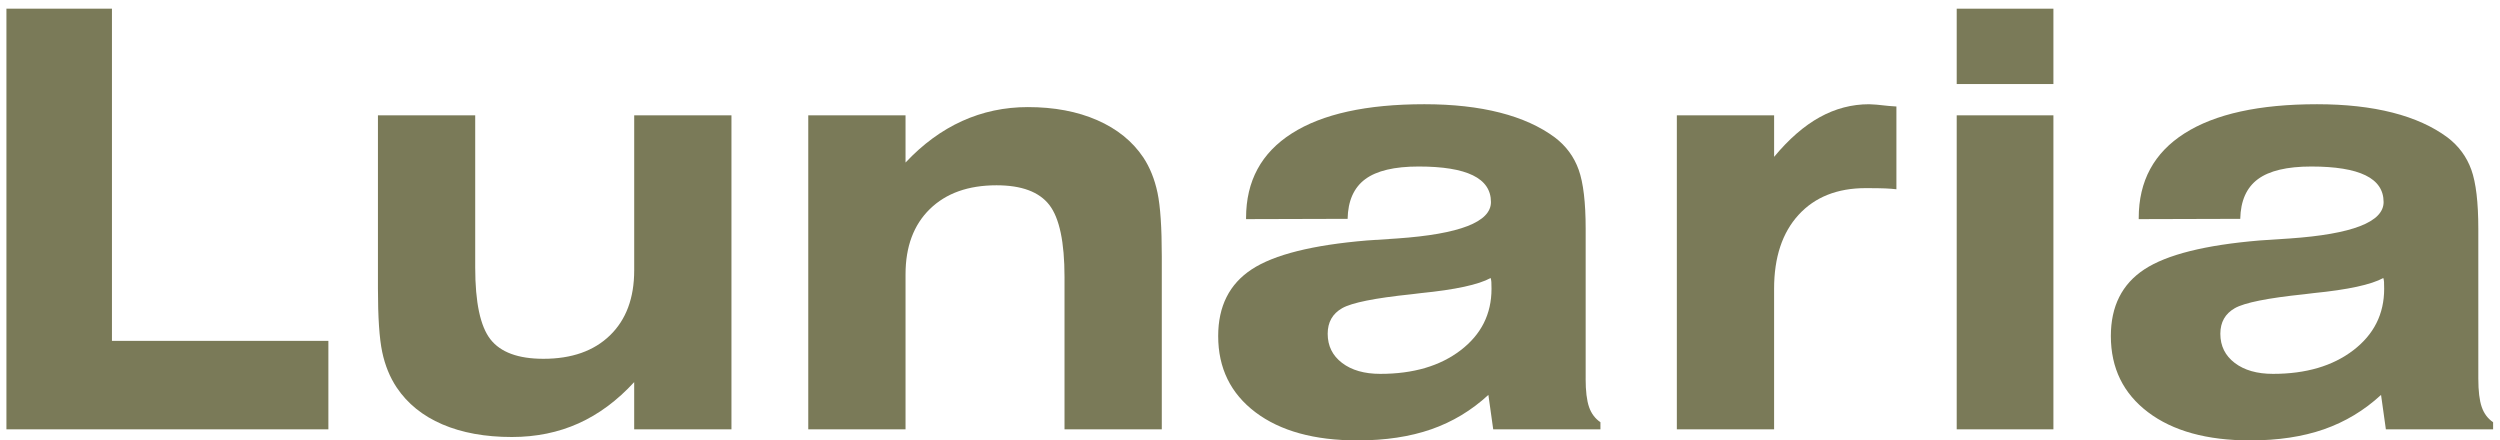
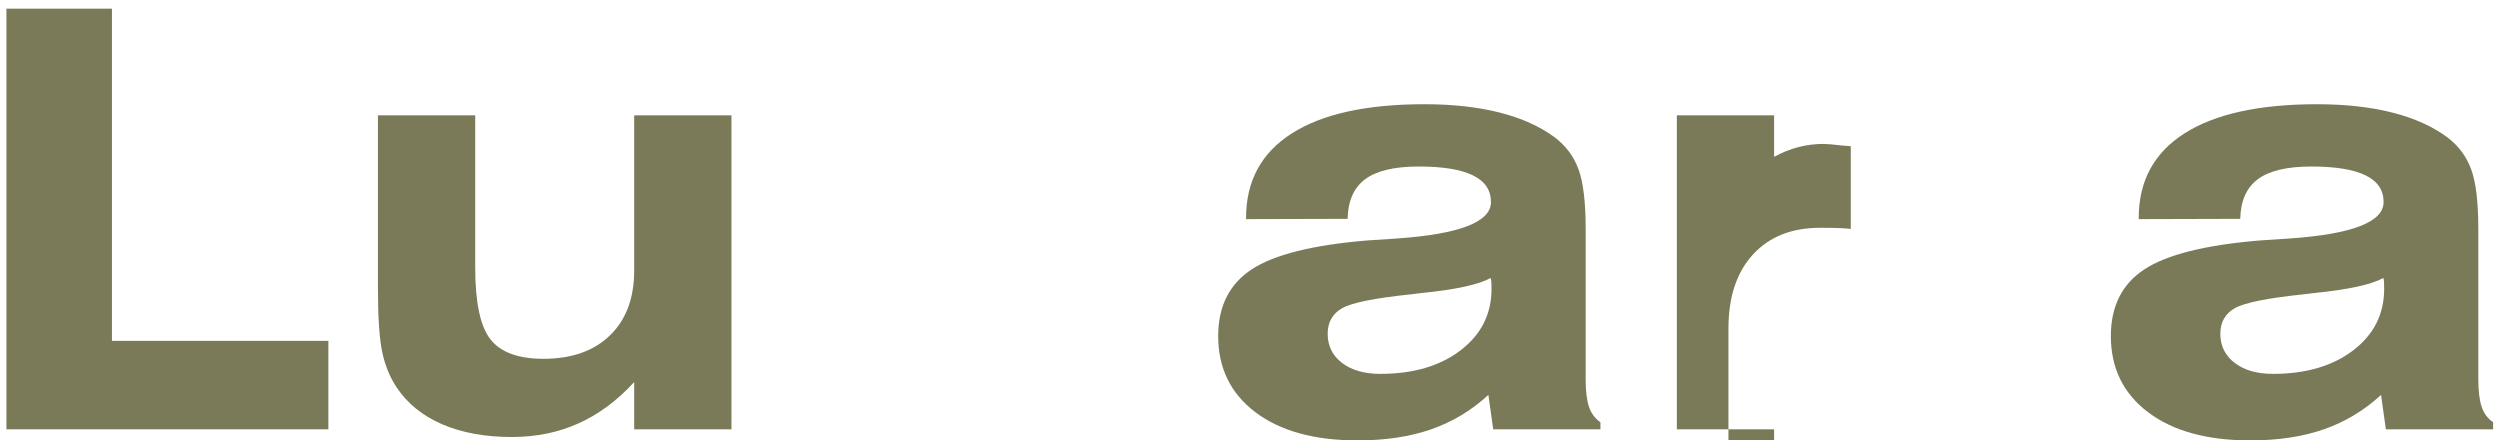
<svg xmlns="http://www.w3.org/2000/svg" version="1.1" id="Layer_1" x="0px" y="0px" width="1773.941px" height="312.5px" viewBox="0 0 1773.941 312.5" enable-background="new 0 0 1773.941 312.5" xml:space="preserve">
  <g>
    <path fill="#7A7A58" d="M4.559,304.641V6.161h74.876v235.721h153.577v62.763H4.559V304.641z" />
    <path fill="#7A7A58" d="M519.023,81.837v222.804h-69.021v-33.505c-11.979,13.046-25.128,22.806-39.455,29.265   c-14.324,6.447-30.105,9.688-47.323,9.688c-18.975,0-35.421-2.995-49.342-8.977c-13.922-5.983-24.728-14.703-32.387-26.139   c-4.847-7.268-8.274-15.672-10.293-25.228c-2.014-9.55-3.023-24.63-3.023-45.208V81.836h69.019v107.977   c0,24.75,3.598,41.744,10.801,50.955c7.198,9.217,19.739,13.827,37.636,13.827c20.046,0,35.784-5.545,47.224-16.653   c11.433-11.1,17.156-26.463,17.156-46.109V81.836L519.023,81.837L519.023,81.837z" />
-     <path fill="#7A7A58" d="M573.527,304.641V81.837h69.021v33.504c12.241-13.053,25.635-22.874,40.16-29.46   c14.533-6.587,30.07-9.889,46.619-9.889c18.7,0,35.115,3.101,49.242,9.283c14.128,6.192,25.021,15.004,32.695,26.438   c4.702,7.131,8.077,15.508,10.095,25.13c2.014,9.622,3.022,24.653,3.022,45.109v122.703h-69.024V196.66   c0-24.889-3.604-41.979-10.793-51.253c-7.202-9.284-19.678-13.932-37.439-13.932c-20.044,0-35.817,5.623-47.325,16.854   c-11.503,11.237-17.251,26.68-17.251,46.313v109.998H573.527z" />
    <path fill="#7A7A58" d="M1125.128,268.715c0,8.743,0.814,15.436,2.421,20.078c1.613,4.641,4.313,8.242,8.082,10.792v5.044h-76.085   l-3.422-24.419c-11.979,11.035-25.492,19.169-40.572,24.418c-15.064,5.248-32.491,7.872-52.26,7.872   c-30.678,0-54.831-6.668-72.461-19.979c-17.613-13.32-26.435-31.348-26.435-54.088c0-21.125,7.941-36.897,23.818-47.328   c15.872-10.422,43.117-17.242,81.733-20.479c5.108-0.403,12.247-0.864,21.401-1.413c44.39-3.091,66.597-11.705,66.597-25.832   c0-8.476-4.278-14.796-12.816-18.971c-8.543-4.169-21.362-6.259-38.441-6.259c-17.222,0-29.87,2.99-37.94,8.977   c-8.079,5.994-12.245,15.376-12.513,28.152l-72.058,0.202v-0.814c0-26.231,10.834-46.245,32.502-60.031   c21.648-13.792,53.006-20.687,94.042-20.687c20.175,0,38.039,1.986,53.577,5.953c15.541,3.968,28.562,9.853,39.049,17.659   c7.944,6.05,13.563,13.687,16.854,22.906c3.293,9.214,4.951,23.176,4.951,41.876v106.371H1125.128z M1057.731,197.273   c-8.616,4.713-25.097,8.281-49.445,10.703c-2.954,0.404-5.182,0.679-6.657,0.808c-25.973,2.696-42.382,5.989-49.243,9.881   c-6.863,3.905-10.291,9.961-10.291,18.164c0,8.612,3.398,15.504,10.193,20.68c6.792,5.183,15.849,7.776,27.146,7.776   c23.413,0,42.416-5.578,57.009-16.751c14.596-11.173,21.9-25.687,21.9-43.591c0-2.149-0.04-3.764-0.104-4.846   C1058.157,199.033,1057.995,198.081,1057.731,197.273z" />
-     <path fill="#7A7A58" d="M1258.865,304.641h-69.019V81.837h69.019v29.46c10.494-12.646,21.294-22.026,32.388-28.152   c11.098-6.12,22.765-9.182,35.018-9.182c2.423,0,7.056,0.402,13.927,1.207c2.421,0.137,4.237,0.27,5.448,0.402v58.725   c-2.292-0.268-4.907-0.473-7.871-0.605c-2.963-0.13-7.604-0.199-13.925-0.199c-20.179,0-36.067,6.326-47.635,18.97   c-11.569,12.65-17.362,30.143-17.362,52.48v99.697H1258.865z" />
-     <path fill="#7A7A58" d="M1457.052,59.633h-68.619V6.161h68.619V59.633z M1388.433,304.641V81.837h68.619v222.804H1388.433z" />
+     <path fill="#7A7A58" d="M1258.865,304.641h-69.019V81.837h69.019v29.46c11.098-6.12,22.765-9.182,35.018-9.182c2.423,0,7.056,0.402,13.927,1.207c2.421,0.137,4.237,0.27,5.448,0.402v58.725   c-2.292-0.268-4.907-0.473-7.871-0.605c-2.963-0.13-7.604-0.199-13.925-0.199c-20.179,0-36.067,6.326-47.635,18.97   c-11.569,12.65-17.362,30.143-17.362,52.48v99.697H1258.865z" />
    <path fill="#7A7A58" d="M1758.554,268.715c0,8.743,0.81,15.436,2.423,20.078c1.604,4.641,4.293,8.242,8.071,10.792v5.044h-76.093   l-3.421-24.418c-11.979,11.035-25.502,19.169-40.574,24.418c-15.063,5.247-32.49,7.871-52.263,7.871   c-30.676,0-54.825-6.668-72.457-19.979c-17.622-13.32-26.429-31.348-26.429-54.088c0-21.125,7.927-36.897,23.813-47.328   c15.873-10.422,43.118-17.242,81.735-20.479c5.108-0.403,12.247-0.864,21.392-1.413c44.399-3.091,66.591-11.705,66.591-25.832   c0-8.476-4.262-14.796-12.813-18.971c-8.546-4.169-21.356-6.259-38.45-6.259c-17.208,0-29.855,2.99-37.938,8.977   c-8.073,5.994-12.239,15.376-12.513,28.152l-72.046,0.202v-0.814c0-26.231,10.823-46.245,32.489-60.031   c21.659-13.792,53.013-20.687,94.045-20.687c20.181,0,38.037,1.986,53.587,5.953c15.548,3.968,28.561,9.853,39.055,17.659   c7.927,6.05,13.547,13.687,16.854,22.906c3.295,9.214,4.94,23.176,4.94,41.876L1758.554,268.715L1758.554,268.715z    M1691.149,197.273c-8.62,4.713-25.099,8.281-49.452,10.703c-2.957,0.404-5.186,0.679-6.662,0.808   c-25.969,2.696-42.38,5.989-49.239,9.881c-6.863,3.905-10.294,9.961-10.294,18.164c0,8.612,3.4,15.504,10.187,20.68   c6.799,5.183,15.856,7.776,27.157,7.776c23.413,0,42.414-5.578,57.008-16.751c14.595-11.173,21.893-25.687,21.893-43.591   c0-2.149-0.03-3.764-0.095-4.846C1691.586,199.033,1691.405,198.081,1691.149,197.273z" />
  </g>
</svg>